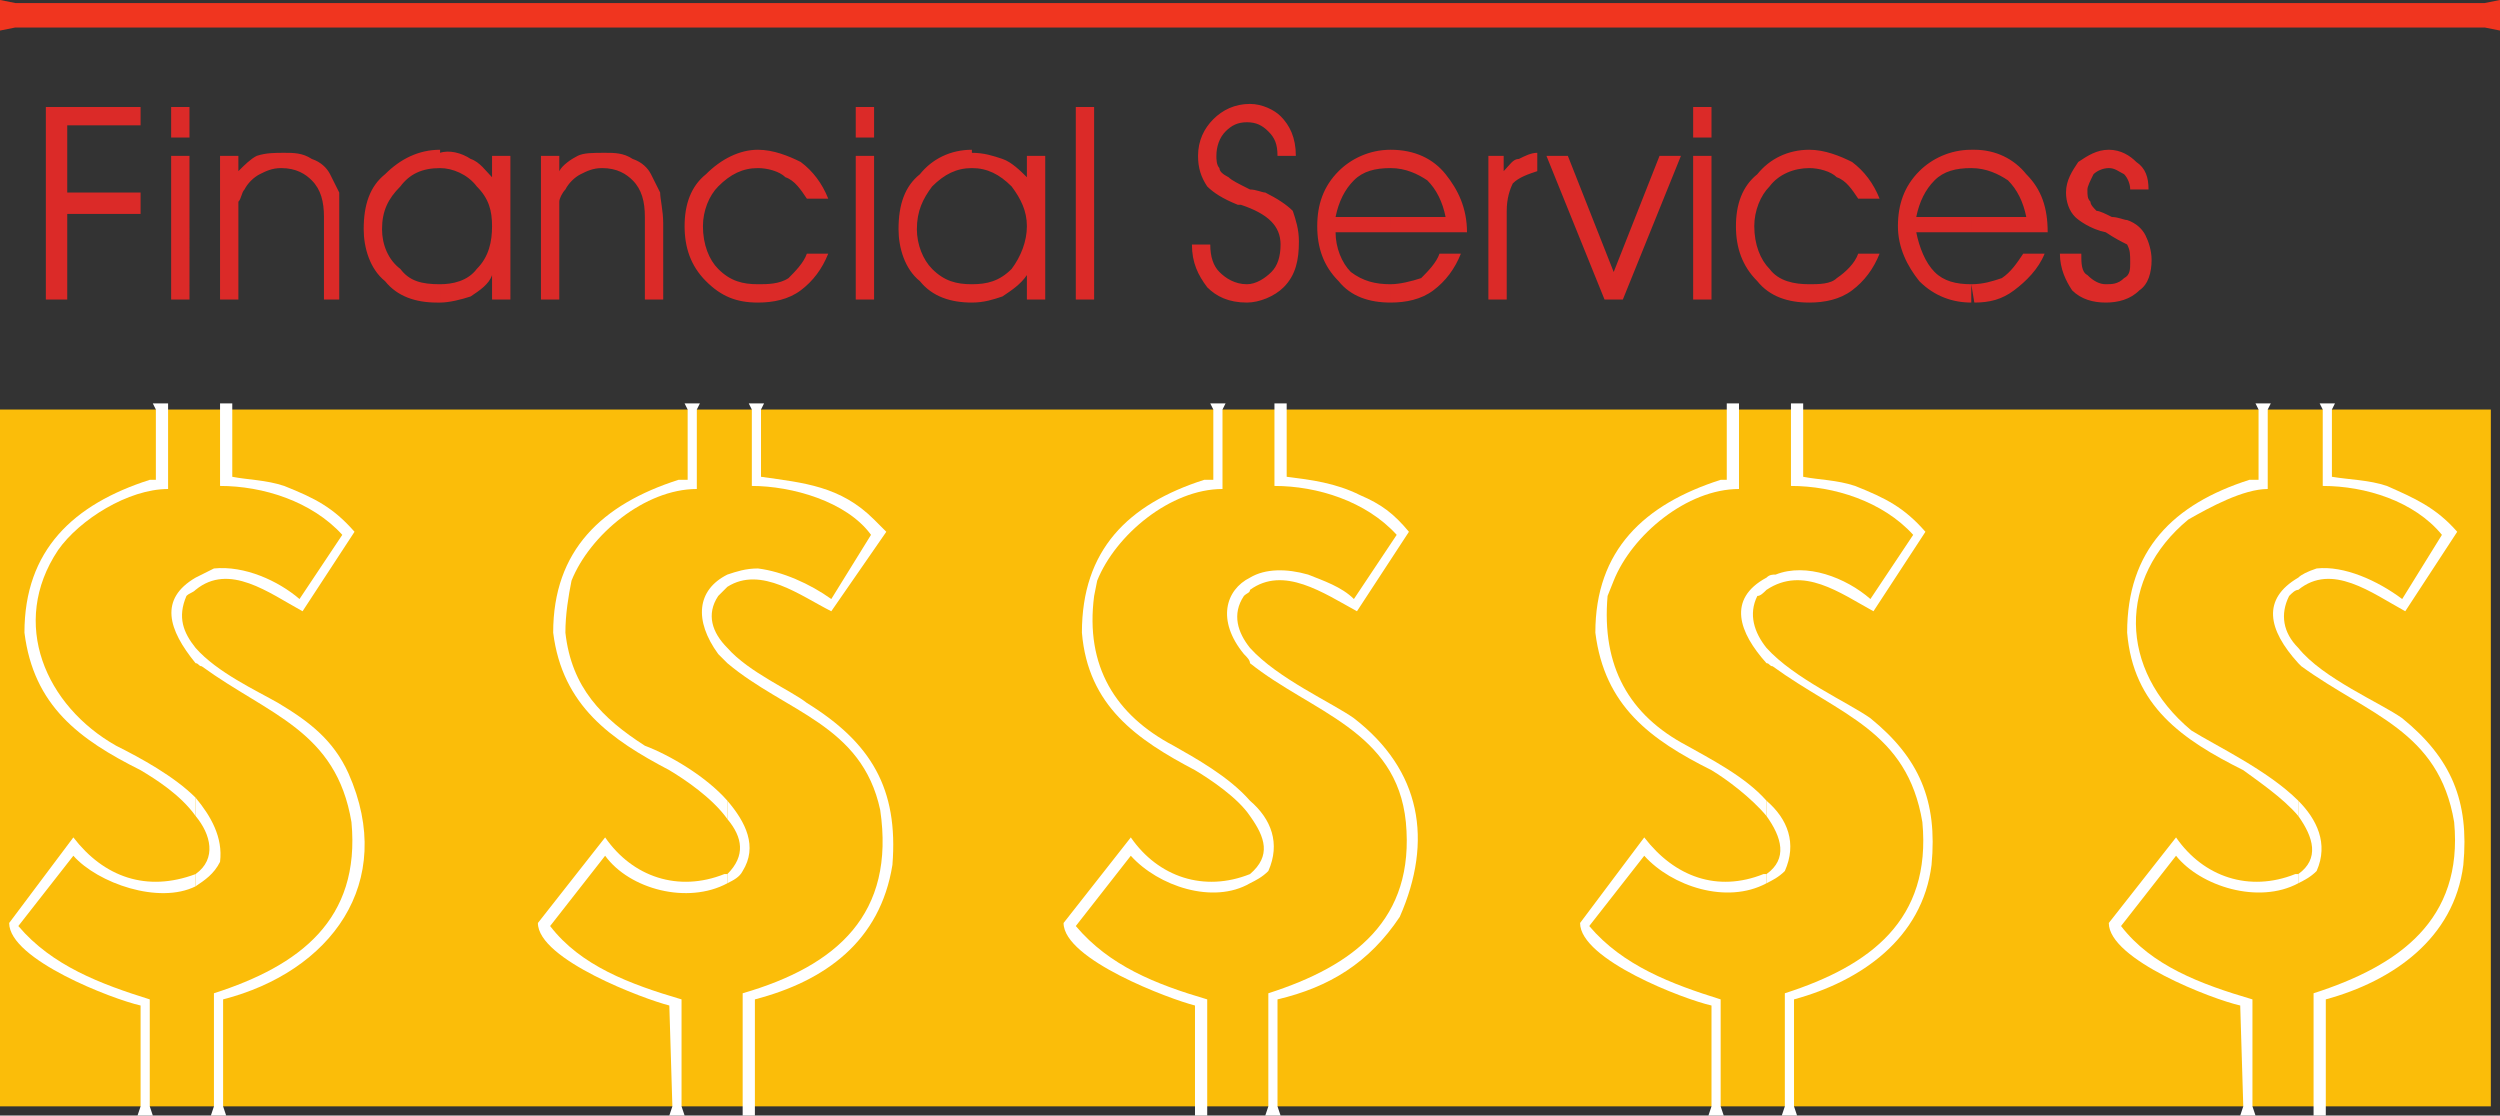
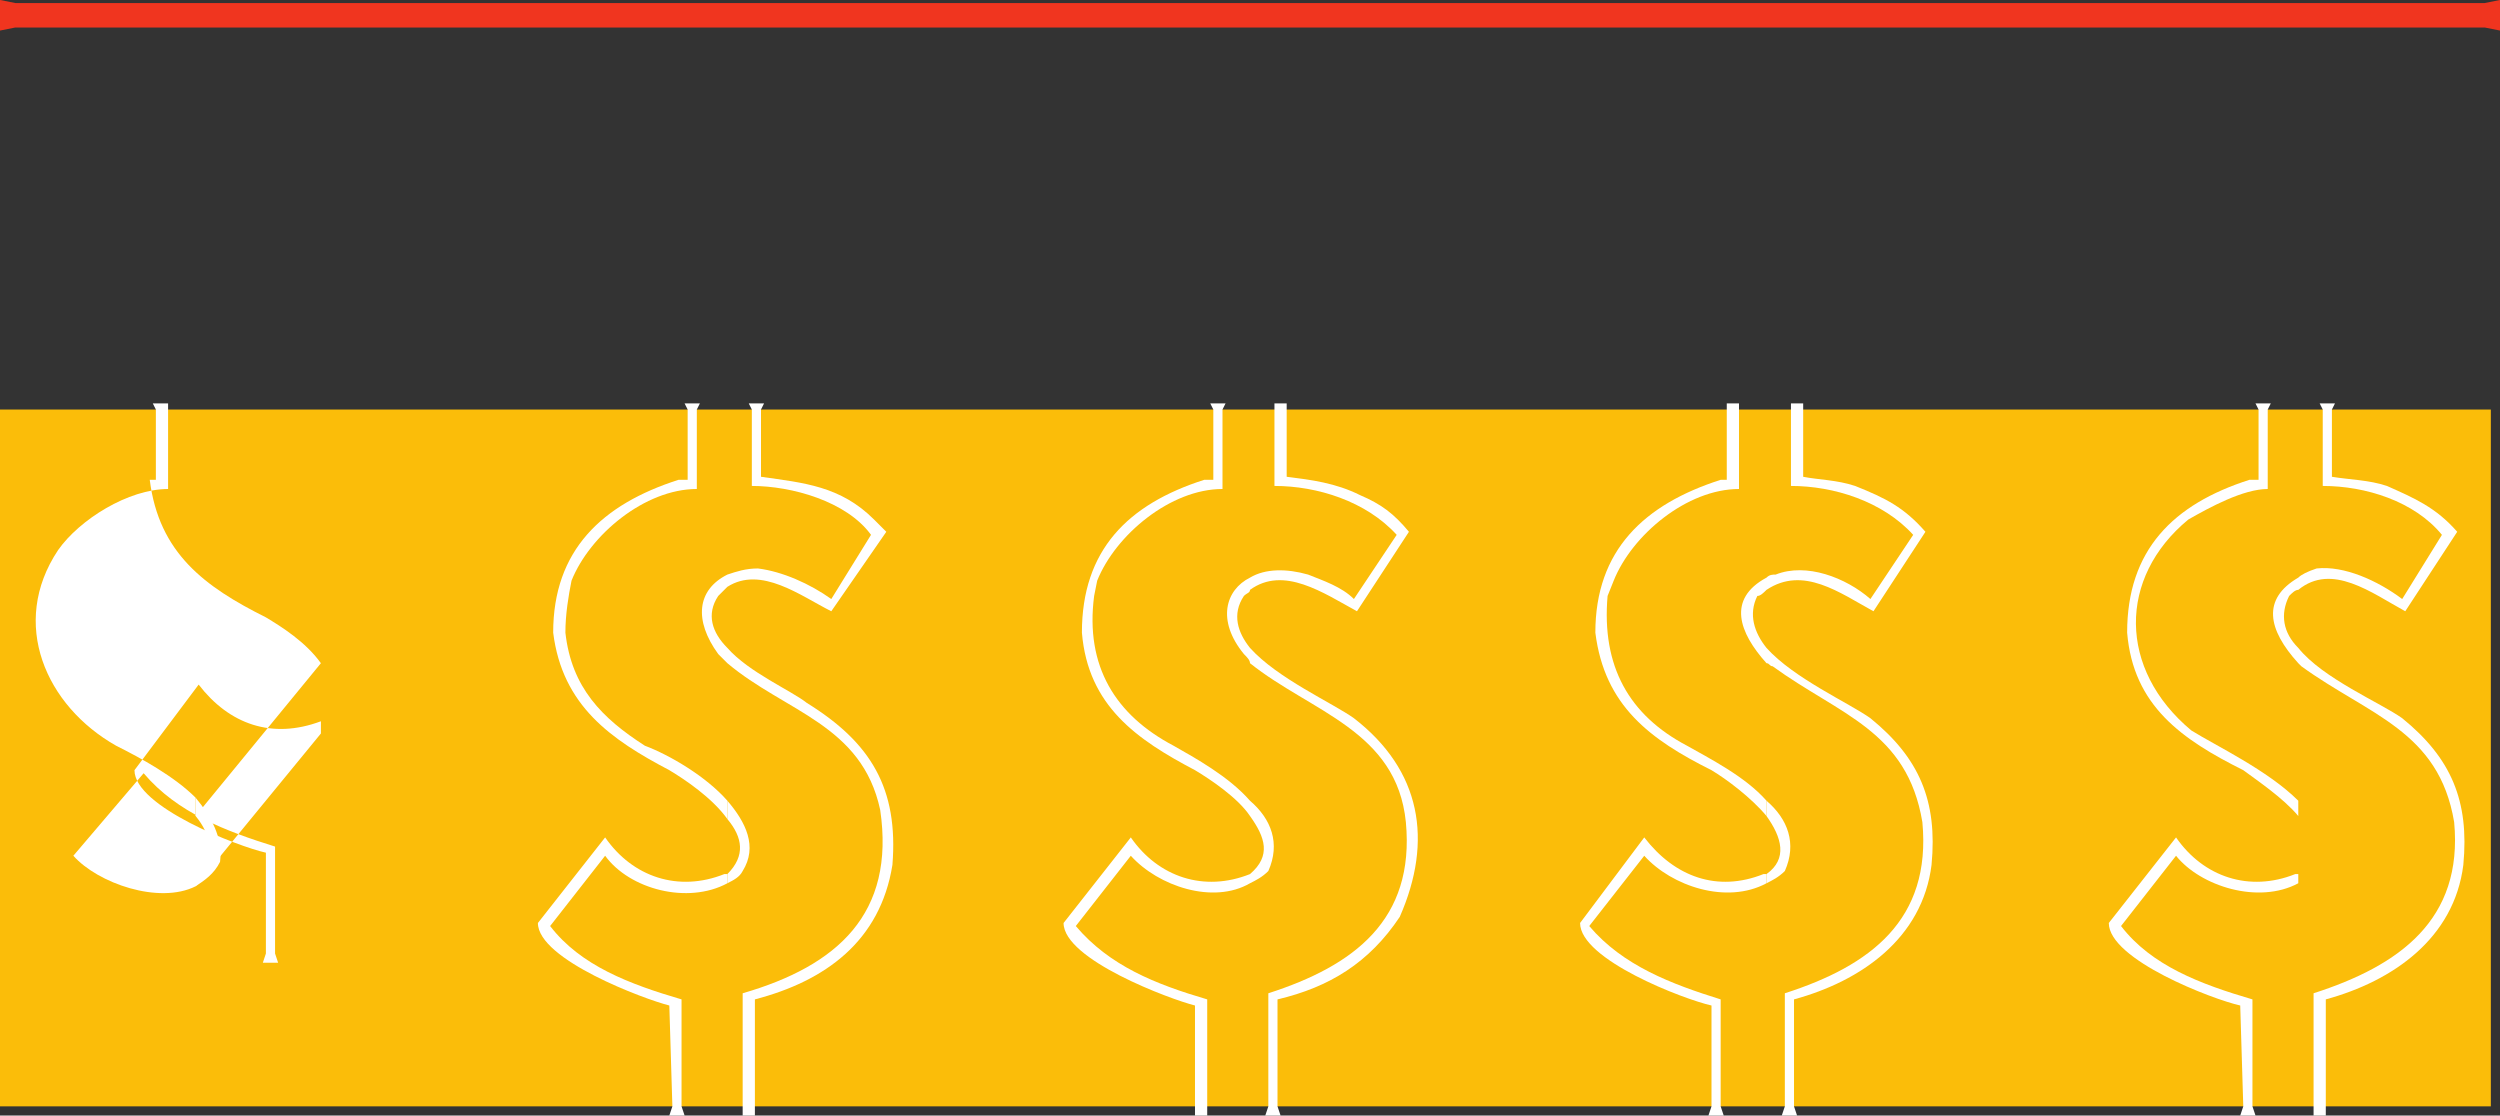
<svg xmlns="http://www.w3.org/2000/svg" width="613.5" height="273.75">
  <rect width="100%" height="100%" fill="#333333" stroke="none" />
-   <path fill="#db2a28" fill-rule="evenodd" d="M11.25 73.5V26.25H34.5v4.5h-18v16.5h18v5.25h-18v21h-5.25M46.5 33.75H42v-7.5h4.5v7.5M42 73.5V38.25h4.5V73.5H42m12-35.25h4.5V42c1.5-1.5 3-3 4.5-3.75 2.25-.75 4.5-.75 6.75-.75s4.5 0 6.75 1.5c2.25.75 3.75 2.25 4.5 3.75l2.25 4.5V73.5H79.5V53.25c0-3.75-.75-6.75-3-9-1.5-1.5-3.75-3-7.5-3-2.25 0-3.75.75-5.25 1.5S60.75 45 60 46.5c-.75.75-.75 2.25-1.5 3v24H54V38.25m54 31.5v4.5c2.25 0 5.25-.75 7.5-1.5 2.25-1.5 4.5-3 5.25-5.25v6h4.5V38.25h-4.5v5.25c-1.5-1.5-3-3.75-5.25-4.5-2.25-1.5-5.25-2.25-7.5-1.5v3.75c3 0 6.75 1.5 9 4.5 3 3 3.75 6 3.75 9.75S120 63 117 66c-2.25 3-6 3.75-9 3.75m0-28.5v-4.5c-5.25 0-9.75 2.25-13.5 6-3.75 3-5.25 7.5-5.25 13.5 0 4.5 1.5 9.75 5.25 12.75 3 3.75 7.5 5.25 12.75 5.25h.75v-4.5c-4.5 0-7.5-.75-9.75-3.75-3-2.25-4.5-6-4.5-9.75 0-4.5 1.5-7.5 4.5-10.5 2.25-3 5.25-4.5 9.75-4.5m24.75-3h4.5V42c.75-1.5 3-3 4.5-3.75s3.75-.75 6.75-.75c2.25 0 4.5 0 6.75 1.5 2.25.75 3.75 2.25 4.5 3.75l2.25 4.5c0 1.5.75 4.5.75 7.5V73.5h-4.5V53.25c0-3.75-.75-6.75-3-9-1.5-1.5-3.75-3-7.5-3-2.25 0-3.75.75-5.25 1.5s-3 2.25-3.75 3.75c-.75.75-1.5 2.25-1.5 3v24h-4.5V38.25M198 48.75c-1.5-2.25-3-4.5-5.25-5.25-1.5-1.5-4.5-2.25-6.75-2.25-3.75 0-6.75 1.5-9.75 4.5-2.25 2.25-3.75 6-3.75 9.75 0 4.5 1.5 8.25 3.75 10.5 3 3 6 3.75 9.75 3.75 2.25 0 5.25 0 7.5-1.5 1.5-1.5 3.75-3.75 4.5-6h5.25c-1.5 3.75-3.75 6.75-6.75 9s-6.75 3-10.5 3c-5.25 0-9-1.5-12.75-5.25S168 60.75 168 55.5s1.5-9.75 5.25-12.75c3.75-3.75 8.25-6 12.75-6 3.75 0 7.5 1.5 10.5 3 3 2.25 5.25 5.25 6.75 9H198m16.5-15H210v-7.5h4.5v7.5M210 73.5V38.25h4.5V73.5H210m28.5-3.75v4.5c3 0 5.25-.75 7.5-1.5 2.25-1.5 4.5-3 6-5.25v6h4.5V38.25H252v5.25c-1.5-1.5-3.75-3.75-6-4.5s-4.5-1.5-7.5-1.5v3.75c3.75 0 6.75 1.5 9.75 4.5 2.25 3 3.75 6 3.75 9.75s-1.5 7.5-3.75 10.5c-3 3-6 3.75-9.75 3.75m0-28.5v-4.5c-5.25 0-9.75 2.25-12.75 6-3.75 3-5.25 7.5-5.25 13.5 0 4.5 1.5 9.75 5.25 12.75 3 3.75 7.5 5.25 12.75 5.25v-4.5c-3.75 0-6.75-.75-9.75-3.75-2.25-2.25-3.75-6-3.75-9.75 0-4.5 1.5-7.5 3.75-10.5 3-3 6-4.5 9.75-4.5M264 73.5V26.25h4.5V73.5H264M292.5 60h4.5c0 3 .75 5.25 2.25 6.75s3.75 3 6.75 3c2.25 0 4.5-1.5 6-3s2.25-3.75 2.25-6.75c0-4.5-3-7.5-9.75-9.75h-.75c-3.75-1.5-6-3-7.5-4.5-1.5-2.25-2.25-4.5-2.25-7.5 0-3.75 1.5-6.75 3.75-9s5.25-3.75 9-3.75c3 0 6 1.5 7.5 3 2.25 2.25 3.75 5.25 3.75 9.75h-4.5c0-3-.75-4.5-2.25-6S308.25 30 306 30s-3.75.75-5.25 2.25-2.25 3.75-2.25 6c0 .75 0 2.25.75 3 0 .75.75 1.5 2.25 2.25.75.75 2.25 1.5 5.25 3 1.5 0 3 .75 3.75.75 3 1.5 5.25 3 6.75 4.5.75 2.25 1.5 4.5 1.5 7.5 0 4.5-.75 8.25-3.75 11.25-2.25 2.25-6 3.75-9 3.75-4.5 0-7.5-1.5-9.75-3.75-2.25-3-3.75-6-3.75-10.5m48.75 9.75v4.5c3.75 0 7.5-.75 10.5-3s5.25-5.25 6.75-9h-5.25c-.75 2.25-3 4.5-4.5 6-2.25.75-5.25 1.5-7.5 1.5m0-16.5V57H360c0-6-2.25-10.5-5.25-14.25s-7.5-6-13.5-6v4.5c3.75 0 6.75 1.5 9 3 2.25 2.25 3.75 5.25 4.5 9h-13.5m0-12v-4.5C336 36.75 331.5 39 328.5 42c-3.75 3.75-5.25 8.25-5.25 13.5s1.5 9.75 5.25 13.5c3 3.75 7.5 5.25 12.75 5.25v-4.5c-3.75 0-6.75-.75-9.75-3-2.25-2.25-3.75-6-3.75-9.75h13.5v-3.75h-13.5c.75-3.75 2.25-6.75 4.5-9s5.25-3 9-3m28.5 32.25h-4.5V38.25H369V42c1.5-1.5 2.25-3 3.75-3 1.5-.75 3-1.5 4.5-1.5V42c-2.25.75-4.5 1.5-6 3-.75 1.5-1.5 3.75-1.5 6.75V73.5m28.5 0h-4.5L379.5 38.25h5.25L396 66.75l11.25-28.5h5.25L398.25 73.5M420 33.75h-4.5v-7.5h4.5v7.5m-4.5 39.75V38.25h4.5V73.5h-4.5M456 48.75c-1.5-2.25-3-4.5-5.25-5.25-1.5-1.5-4.5-2.25-6.75-2.25-3.75 0-7.5 1.5-9.75 4.5-2.25 2.25-3.75 6-3.75 9.75 0 4.5 1.5 8.25 3.75 10.5 2.25 3 6 3.75 9.75 3.75 2.25 0 5.25 0 6.75-1.5 2.25-1.5 4.5-3.75 5.25-6h5.25c-1.5 3.75-3.75 6.75-6.75 9s-6.75 3-10.5 3c-5.25 0-9.75-1.5-12.75-5.25-3.75-3.75-5.25-8.25-5.25-13.5s1.5-9.75 5.25-12.75c3-3.75 7.5-6 12.75-6 3.75 0 7.5 1.5 10.5 3 3 2.25 5.25 5.25 6.75 9H456m27.75 21 .75 4.5c3.75 0 6.75-.75 9.75-3s6-5.25 7.5-9h-5.25c-1.5 2.25-3 4.5-5.25 6-2.25.75-4.5 1.5-7.5 1.5m0-16.5V57h18.75c0-6-1.5-10.5-5.25-14.25-3-3.75-7.5-6-12.75-6h-.75v4.5c3.75 0 6.75 1.5 9 3 2.25 2.25 3.75 5.25 4.5 9h-13.5m0-12v-4.5C478.5 36.75 474 39 471 42c-3.75 3.75-5.25 8.25-5.25 13.5S468 65.25 471 69c3.75 3.75 8.25 5.25 12.75 5.25v-4.5c-3.75 0-6.75-.75-9-3s-3.75-6-4.5-9.75h13.5v-3.75h-13.5c.75-3.75 2.25-6.75 4.5-9s5.25-3 9-3m21.75 21h5.25c0 2.25 0 4.5 1.5 5.25 1.5 1.5 3 2.25 4.5 2.25s3 0 4.5-1.5c1.5-.75 1.5-2.25 1.5-3.75 0-2.25 0-3-.75-4.5-1.5-.75-3-1.5-5.25-3-3.75-.75-6.75-3-7.5-3.75-1.5-1.5-2.25-3.75-2.25-6 0-3 1.5-5.25 3-7.5 2.25-1.5 4.5-3 7.5-3s5.25 1.5 6.75 3c2.25 1.5 3 3.75 3 6.75h-4.5c0-1.5-.75-3-1.5-3.75-1.5-.75-2.25-1.5-3.75-1.5s-3 .75-3.75 1.5c-.75 1.5-1.5 3-1.5 3.75 0 1.5 0 2.25.75 3 0 .75.75 1.5 1.5 2.25.75 0 2.25.75 3.75 1.5 1.5 0 3 .75 3.75.75 2.25.75 3.75 2.25 4.5 3.75s1.5 3.75 1.5 6c0 3-.75 6-3 7.5-2.25 2.25-5.25 3-8.25 3s-6-.75-8.25-3c-1.5-2.25-3-5.25-3-9" />
  <path fill="#fbbd09" fill-rule="evenodd" d="M611.25 271.5v-171H0v171h611.25" />
  <path fill="#f0351f" fill-rule="evenodd" d="M609.75.75 613.5 0v7.5l-3.75-.75h-606L0 7.5V0l3.75.75h606" />
-   <path fill="#fff" fill-rule="evenodd" d="M564 214.5v2.25c1.5-.75 3-1.5 4.5-3 3-6.75 0-12.75-4.5-17.25v3.75c3.75 5.25 5.25 10.5 0 14.25" />
  <path fill="#fff" fill-rule="evenodd" d="M564 159v3.75l.75.75c16.5 12 33.75 15.75 37.5 38.25 2.25 24-13.5 35.25-34.5 42v30h3v-28.5c16.5-4.5 31.5-15 33.75-33 1.5-15.75-3-26.25-15-36-5.25-3.75-19.5-9.75-25.5-17.25m0-17.25v3c8.25-6.75 18 .75 26.25 5.25L603 130.5c-5.25-6-10.5-8.25-17.25-11.25-4.5-1.5-9-1.5-13.5-2.25v-16.5L573 99h-3.75l.75 1.5v18.75c10.5 0 22.5 3.75 29.25 12L589.5 147c-6-4.5-14.25-8.25-21-7.5-2.25.75-3.75 1.5-4.5 2.25m0 3v-3c-9 5.25-7.5 12.75 0 21V159c-3.75-3.75-4.5-8.25-2.25-12.75.75-.75 1.5-1.5 2.25-1.5" />
  <path fill="#fff" fill-rule="evenodd" d="M564 200.25v-3.75c-7.5-7.5-20.25-13.5-26.25-17.25-18-15-18-37.5-.75-51.75 5.25-3 13.5-7.5 19.5-7.5v-19.5l.75-1.5h-3.75l.75 1.5v17.25H552c-18.75 6-30 17.25-30 37.5 1.5 18 13.5 26.25 28.5 33.75 3 2.25 9.75 6.75 13.5 11.25m0 16.5v-2.25h-.75c-11.25 4.5-22.5.75-29.25-9l-16.5 21c0 9 25.5 18.75 32.25 20.25l.75 24.75-.75 2.25h3.75l-.75-2.25v-26.25C540 241.5 528 237 520.5 227.25L534 210c6 7.5 20.25 12 30 6.75m-130.5-2.25v2.25c1.5-.75 3-1.5 4.5-3 3-6.75.75-12.75-4.5-17.25v3.75c3.75 5.25 5.25 10.5 0 14.25" />
  <path fill="#fff" fill-rule="evenodd" d="M433.5 159v3.75c.75 0 .75.75 1.5.75 16.5 12 33 15.75 36.75 38.25 2.25 24-12.75 35.25-33.75 42v27.75l-.75 2.25H441l-.75-2.25v-26.25c16.5-4.5 31.5-15 33.75-33 1.5-15.75-3-26.25-15-36-5.25-3.75-18.75-9.75-25.5-17.25m0-17.25v3c9-6 18 .75 26.25 5.25l12.75-19.5c-5.25-6-9.75-8.25-17.25-11.25-4.5-1.5-9-1.5-12.75-2.25V99h-3v20.25c10.5 0 22.5 3.75 30 12L459 147c-6-5.25-15.75-9-23.25-6-.75 0-1.5 0-2.25.75m0 3v-3c-9.75 5.25-6.75 13.5 0 21V159c-3-3.75-4.5-8.25-2.25-12.75.75 0 1.5-.75 2.25-1.5" />
  <path fill="#fff" fill-rule="evenodd" d="M433.5 200.25v-3.75c-5.25-6-14.25-10.5-19.5-13.5-14.25-7.5-21-19.5-19.5-36.75l1.5-3.75c4.5-11.25 18-22.5 30.75-22.5V99h-3v18.75h-1.5c-18.75 6-30.75 17.25-30.75 37.5 2.25 18 13.5 26.25 28.5 33.75 3.75 2.25 9.75 6.75 13.5 11.25m0 16.5v-2.25h-.75c-11.25 4.5-21.75.75-29.25-9l-15.75 21c0 9 25.5 18.75 32.25 20.25v24.75l-.75 2.25H423l-.75-2.25v-26.25c-12-3.75-24-8.25-32.25-18L403.5 210c6.75 7.5 20.25 12 30 6.75m-126.75-2.25v2.25c1.5-.75 3-1.5 4.5-3 3-6.75.75-12.75-4.5-17.25v3.75c3.75 5.25 5.25 9.75 0 14.25" />
  <path fill="#fff" fill-rule="evenodd" d="M306.75 159v3.75c15 12 36 16.5 38.25 39 2.25 24-12.75 35.25-33.75 42v27.75l-.75 2.25h3.75l-.75-2.25v-26.25c12.75-3 22.5-9 30-20.25 8.25-18.75 5.25-36-11.25-48.75-5.25-3.75-18.75-9.75-25.5-17.25m0-17.25v3c8.25-6 18 .75 26.25 5.25l12.75-19.5c-3.75-4.5-6.75-6.75-12-9-6-3-12-3.75-18-4.5V99h-3v20.25c10.5 0 22.5 3.75 30 12L332.25 147c-3-3-7.5-4.5-11.25-6-5.25-1.5-10.5-1.5-14.25.75m0 3v-3c-6 3-8.25 10.5-1.5 18.75.75.75 1.5 1.5 1.5 2.25V159c-3-3.75-4.5-8.25-1.5-12.75.75-.75 1.5-.75 1.5-1.5" />
  <path fill="#fff" fill-rule="evenodd" d="M306.75 200.25v-3.75c-5.25-6-13.5-10.5-18.75-13.5-14.25-7.5-21.75-19.5-19.5-36.75l.75-3.75c4.5-11.25 18-22.5 30.75-22.5v-19.5l.75-1.5H297l.75 1.5v17.25h-2.25c-18.75 6-30 17.25-30 37.5 1.5 18 13.5 26.25 27.75 33.75 3.75 2.25 10.5 6.75 13.5 11.25m0 16.5v-2.25c-11.25 4.5-22.5.75-29.25-9l-16.5 21c0 9 26.25 18.75 32.25 20.25v27h3v-28.5c-12.75-3.75-24-8.25-32.25-18L277.5 210c6.75 7.5 20.25 12 29.25 6.75M178.5 214.5v2.25c1.5-.75 3-1.5 3.75-3 3.75-6 .75-12-3.75-17.25v4.5c3.75 4.5 4.5 9 0 13.5" />
  <path fill="#fff" fill-rule="evenodd" d="M178.5 159v3.75c14.25 12 33 15 37.5 36 3.75 25.5-10.5 38.25-33.75 45v30h3v-28.5c17.25-4.5 30.75-14.25 33.75-33 1.5-18.75-5.25-30-21-39.75-3.75-3-14.25-7.5-19.5-13.5m0-18v3c8.25-5.25 18 2.25 25.5 6l13.5-19.5-3-3c-8.25-8.25-17.25-9-27.75-10.5v-16.5l.75-1.5h-3.75l.75 1.5v18.75c9.75 0 23.25 3.75 29.25 12L204 147c-5.25-3.75-12-6.75-18-7.5-3 0-5.25.75-7.5 1.5m0 3v-3c-7.5 3.75-8.25 11.25-2.25 19.5l2.25 2.25V159c-3.75-3.75-5.25-8.25-2.25-12.75l2.25-2.25" />
  <path fill="#fff" fill-rule="evenodd" d="M178.5 201v-4.5c-5.25-6-14.25-11.25-20.25-13.5-10.5-6.75-18-14.25-19.5-27.75 0-4.5.75-9 1.5-12.75 4.5-11.25 18-22.5 30.75-22.5v-19.5l.75-1.5H168l.75 1.5v17.25h-2.25c-18.75 6-30.75 17.25-30.75 37.5 2.25 18 14.25 26.25 28.5 33.75 3.75 2.25 10.5 6.75 14.25 12m0 15.75v-2.25h-.75c-11.25 4.5-22.5.75-29.25-9l-16.5 21c0 9 26.25 18.75 32.25 20.25l.75 24.75-.75 2.25H168l-.75-2.25v-26.25c-12.75-3.75-24.75-8.25-32.25-18L148.5 210c6 8.25 20.25 12 30 6.75M48 214.5v3c2.25-1.5 4.5-3 6-6 .75-6-2.25-11.25-6-15.75v4.5c3.75 4.5 5.25 10.5 0 14.25" />
-   <path fill="#fff" fill-rule="evenodd" d="M48 159v3.75c.75 0 .75.75 1.5.75 16.5 12 33 15.75 36.75 38.25 2.25 24-12.75 35.25-33.75 42v27.75l-.75 2.25h3.75l-.75-2.25v-26.25c26.25-6.75 42.75-28.5 30.75-55.5-3.75-8.25-9.75-12.75-17.25-17.25-5.25-3-15-7.5-20.25-13.5m0-17.25v3c8.25-6.75 18 .75 26.25 5.25L87 130.5c-5.25-6-9.75-8.25-17.25-11.25-4.5-1.5-9-1.5-12.75-2.25V99h-3v20.25c10.5 0 22.5 3.75 30 12L73.5 147c-5.25-4.5-13.5-8.25-21-7.5l-4.5 2.25m0 3v-3c-9 5.25-6.75 12.75 0 21V159c-3-3.75-4.5-7.5-2.25-12.75.75-.75 1.5-.75 2.25-1.5" />
-   <path fill="#fff" fill-rule="evenodd" d="M48 200.25v-4.5C42.75 190.5 34.5 186 28.5 183c-17.25-9.75-26.25-30-14.25-48 5.25-7.5 17.25-15 27-15V99H37.5l.75 1.5v17.25h-1.5C18 123.75 6 135 6 155.25c2.25 18 13.5 26.25 28.5 33.75 3.75 2.25 9.75 6 13.5 11.25m0 17.25v-3c-12 4.5-22.5.75-30-9l-15.75 21c0 9 25.5 18.75 32.25 20.25v24.75l-.75 2.25h3.75l-.75-2.25v-26.25c-12-3.75-24-8.25-32.25-18L18 210c6 6.75 21 12 30 7.5" />
+   <path fill="#fff" fill-rule="evenodd" d="M48 200.25v-4.5C42.75 190.5 34.5 186 28.5 183c-17.25-9.75-26.25-30-14.25-48 5.25-7.5 17.25-15 27-15V99H37.5l.75 1.5v17.25h-1.5c2.25 18 13.5 26.25 28.5 33.75 3.75 2.25 9.75 6 13.5 11.25m0 17.25v-3c-12 4.5-22.5.75-30-9l-15.75 21c0 9 25.5 18.75 32.25 20.25v24.75l-.75 2.25h3.75l-.75-2.25v-26.25c-12-3.75-24-8.25-32.25-18L18 210c6 6.75 21 12 30 7.5" />
</svg>